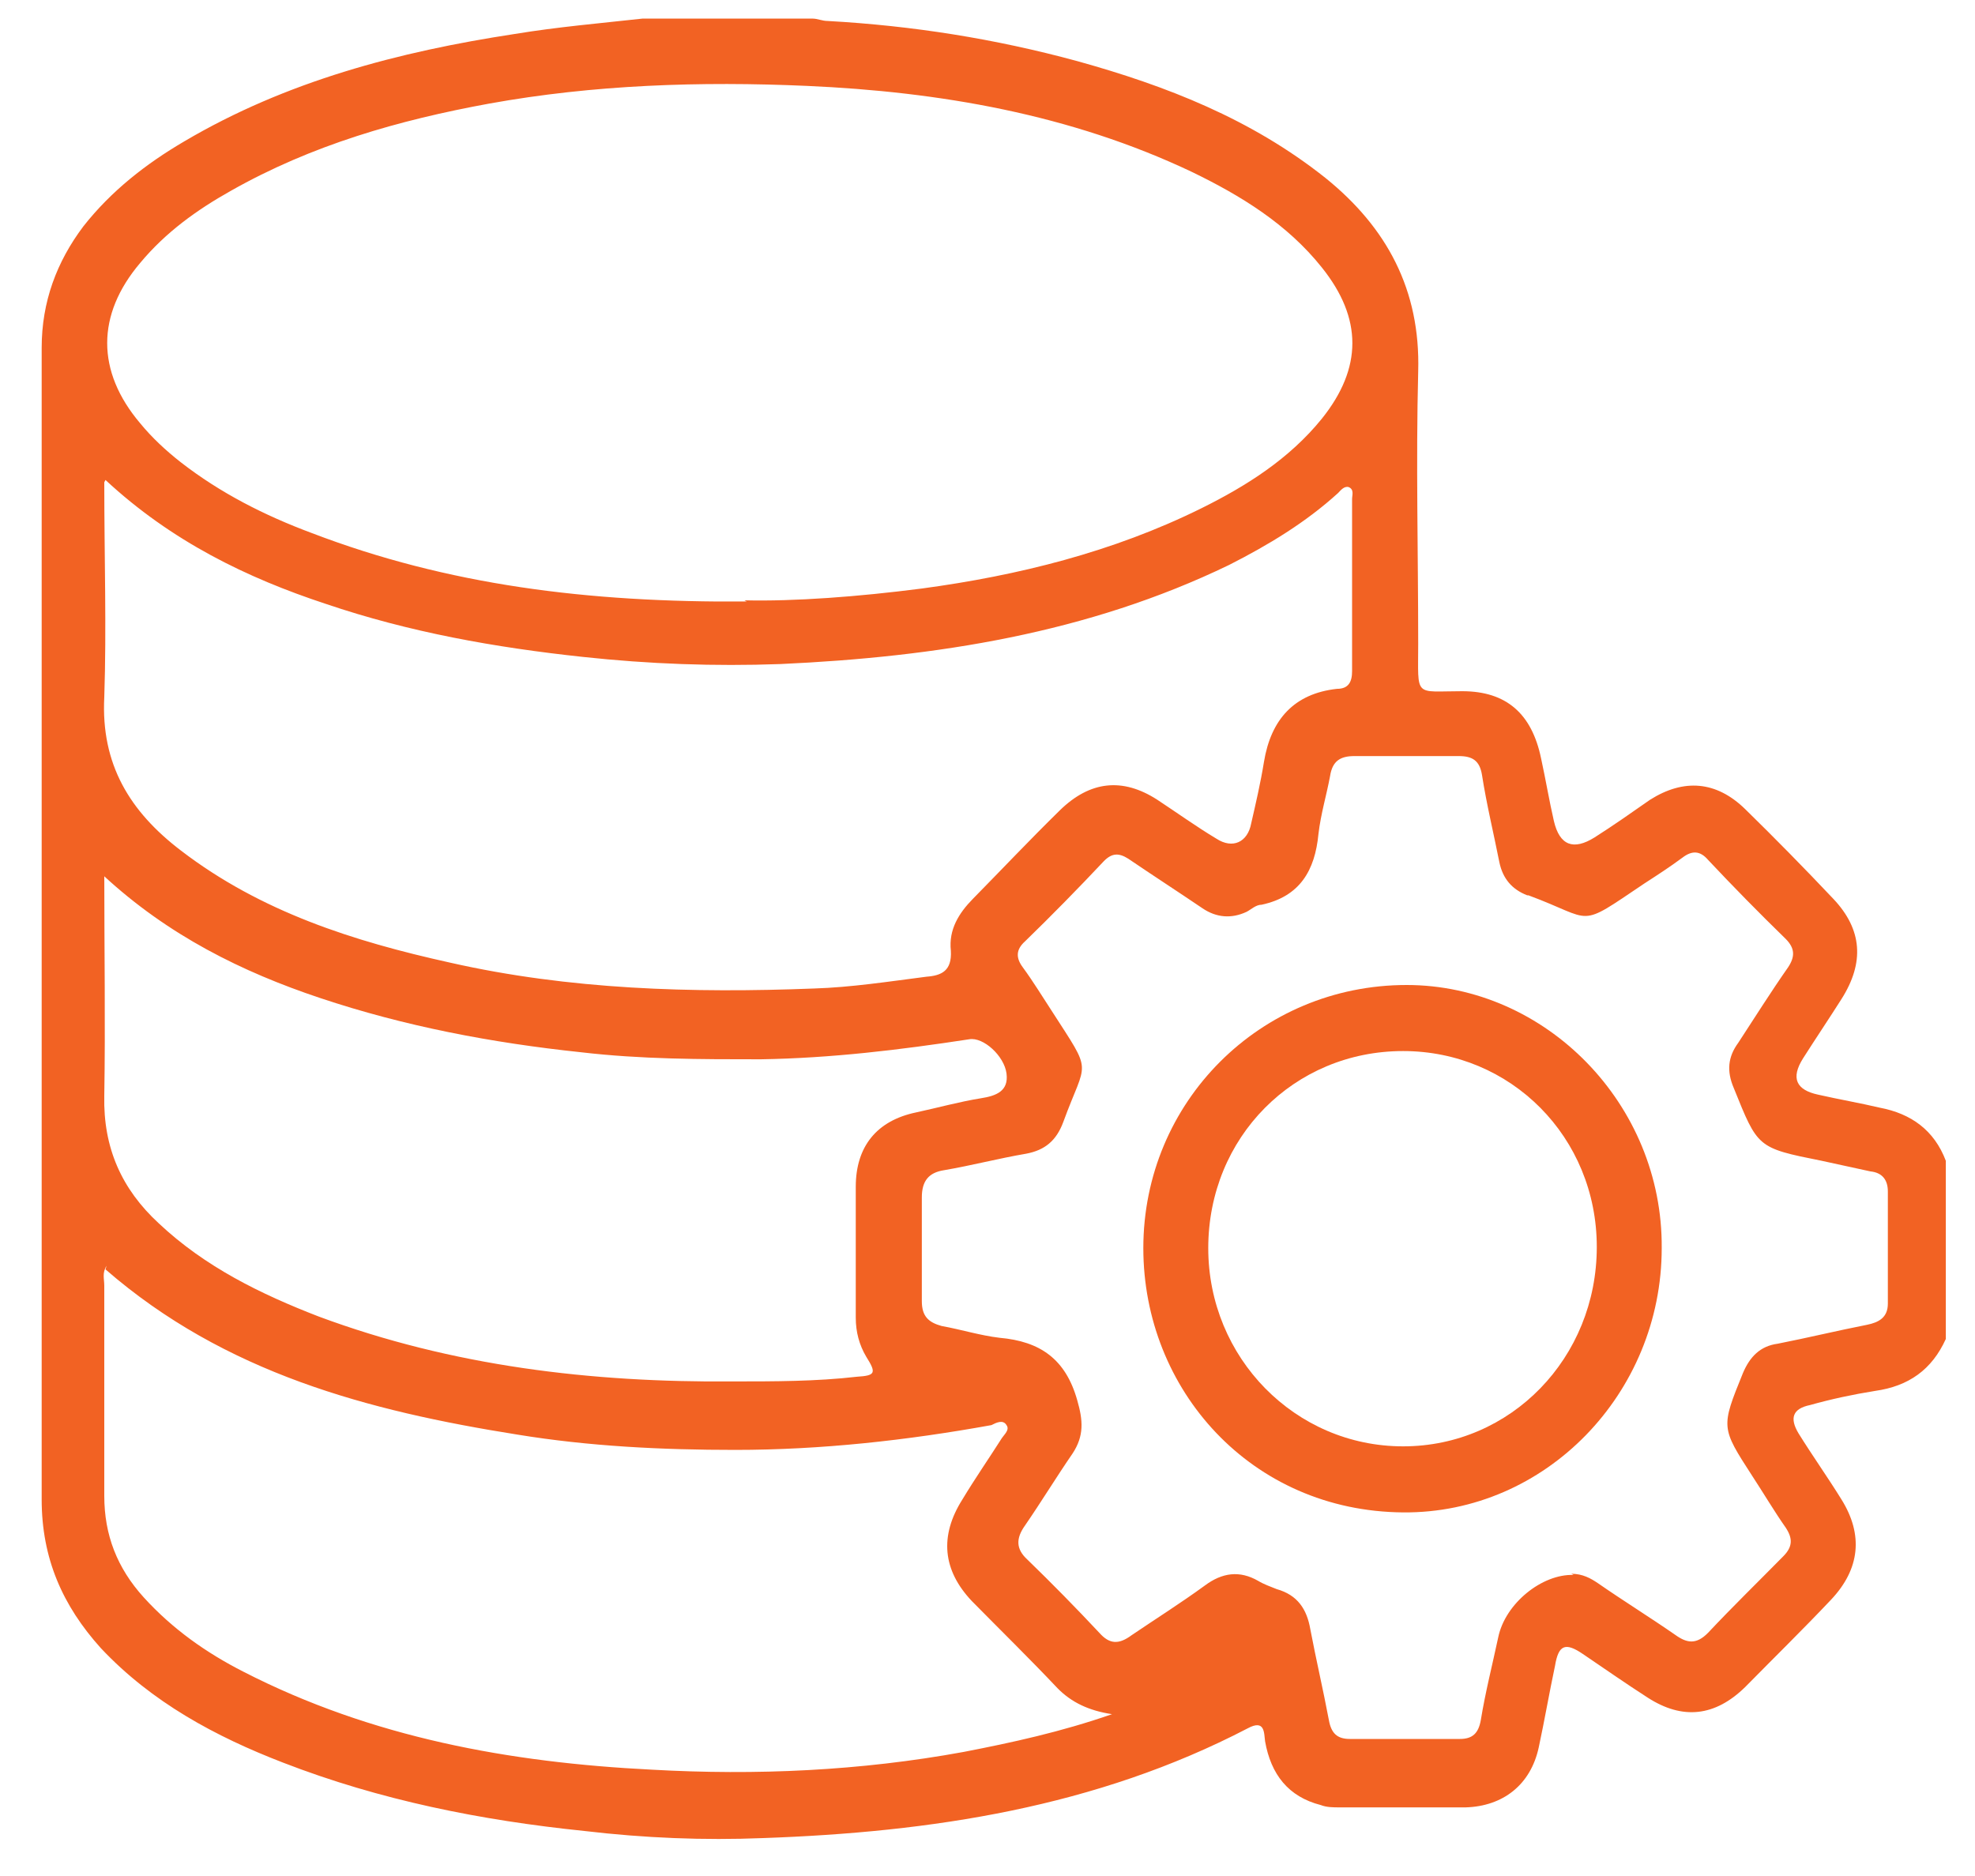
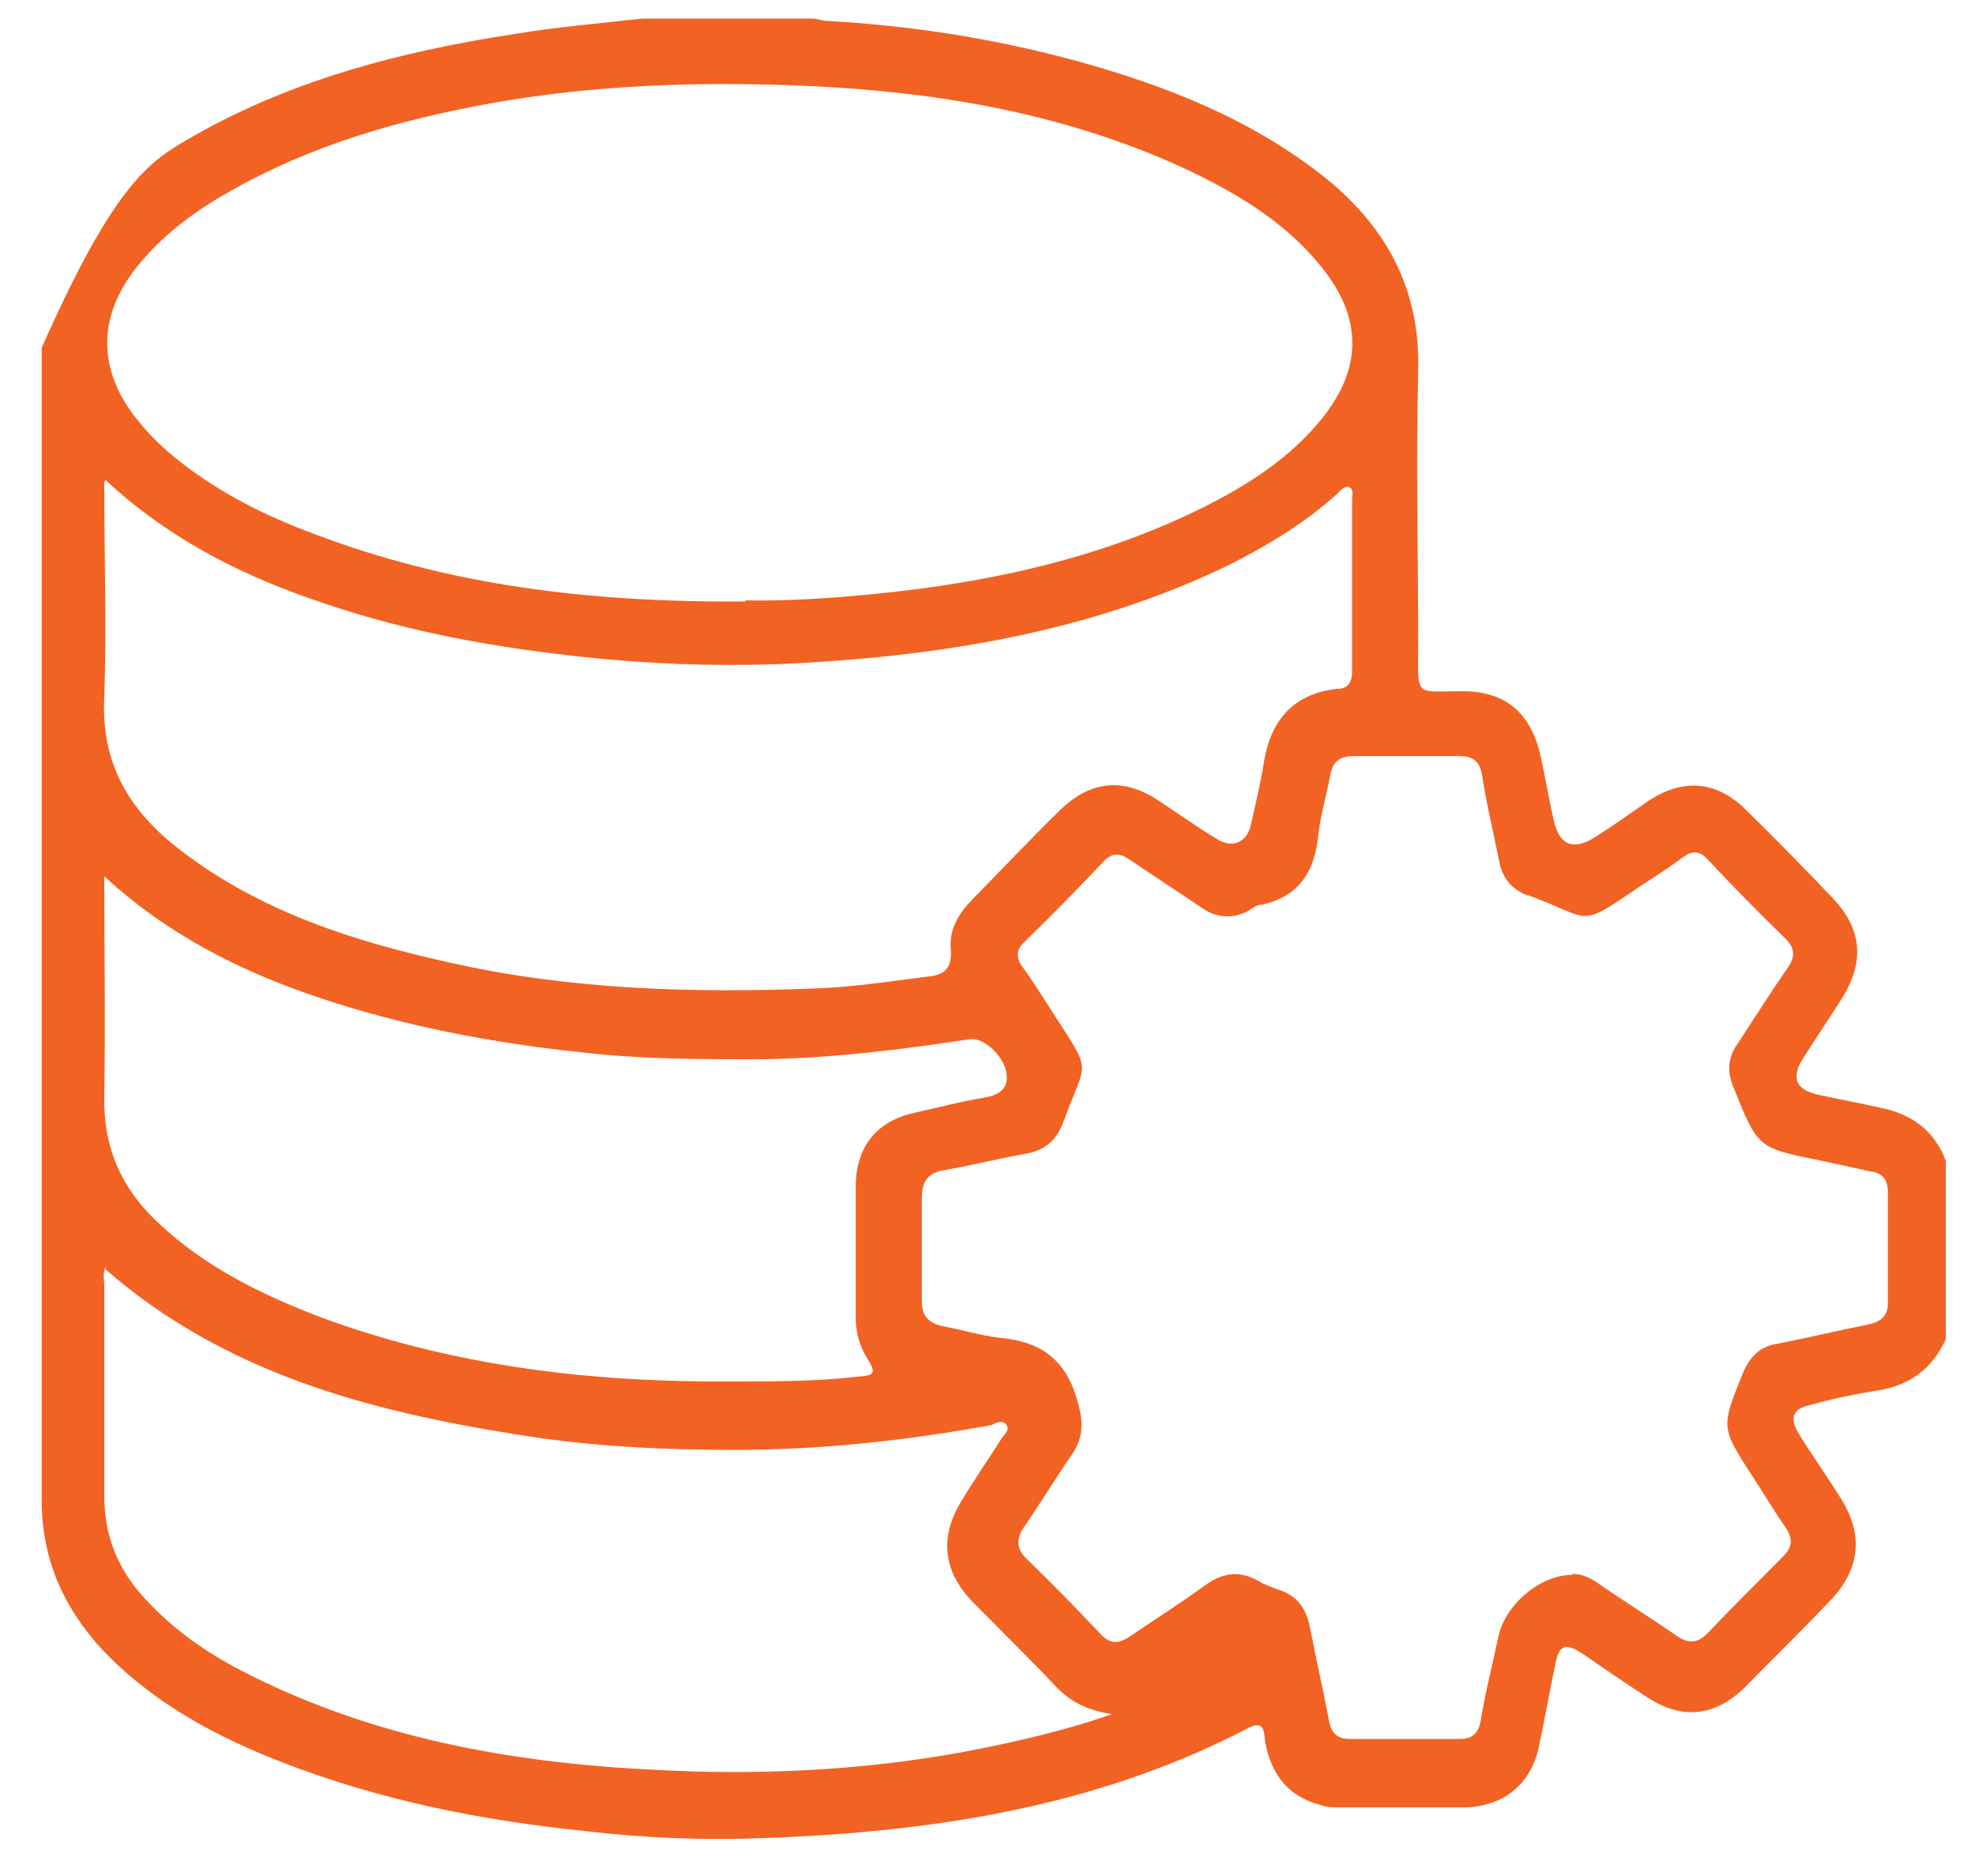
<svg xmlns="http://www.w3.org/2000/svg" width="40" height="38" viewBox="0 0 40 38" fill="none">
-   <path d="M13.01 0.377C14.161 0.377 15.312 0.377 16.462 0.377C16.556 0.377 16.65 0.425 16.768 0.425C18.482 0.521 20.15 0.784 21.818 1.238C23.626 1.74 25.341 2.409 26.844 3.604C28.089 4.608 28.77 5.874 28.723 7.523C28.676 9.364 28.723 11.204 28.723 13.044C28.723 14.144 28.629 14.001 29.615 14.001C30.508 14.001 31.024 14.455 31.212 15.363C31.306 15.793 31.377 16.223 31.471 16.63C31.588 17.131 31.87 17.227 32.293 16.964C32.669 16.725 33.044 16.462 33.42 16.199C34.101 15.769 34.759 15.817 35.346 16.39C35.957 16.988 36.544 17.586 37.131 18.207C37.718 18.828 37.765 19.498 37.295 20.238C37.037 20.645 36.779 21.027 36.52 21.434C36.262 21.84 36.379 22.079 36.826 22.174C37.248 22.27 37.671 22.342 38.071 22.437C38.705 22.557 39.174 22.892 39.409 23.513V27.122C39.127 27.743 38.658 28.078 37.977 28.174C37.53 28.245 37.084 28.341 36.661 28.46C36.309 28.532 36.239 28.723 36.426 29.034C36.708 29.488 37.014 29.918 37.295 30.372C37.742 31.089 37.671 31.782 37.084 32.404C36.52 33.001 35.933 33.575 35.346 34.172C34.735 34.77 34.078 34.842 33.373 34.388C32.927 34.101 32.481 33.79 32.058 33.503C31.706 33.264 31.565 33.312 31.494 33.742C31.377 34.292 31.283 34.842 31.165 35.392C31.001 36.156 30.437 36.587 29.686 36.61C28.84 36.61 27.971 36.61 27.126 36.61C27.008 36.61 26.867 36.61 26.75 36.563C26.092 36.395 25.74 35.941 25.622 35.272C25.599 35.105 25.622 34.818 25.27 35.009C22.193 36.61 18.858 37.112 15.453 37.232C14.255 37.28 13.057 37.232 11.836 37.088C9.745 36.873 7.702 36.467 5.729 35.702C4.367 35.176 3.075 34.483 2.042 33.384C1.267 32.523 0.844 31.567 0.844 30.372C0.844 22.605 0.844 14.813 0.844 7.045C0.844 6.113 1.149 5.301 1.689 4.584C2.253 3.867 2.958 3.317 3.733 2.863C5.799 1.644 8.078 1.046 10.426 0.688C11.295 0.545 12.141 0.473 13.01 0.377ZM15.077 12.16C16.087 12.184 17.378 12.088 18.67 11.921C20.62 11.658 22.546 11.18 24.331 10.296C25.247 9.842 26.116 9.292 26.773 8.479C27.595 7.452 27.595 6.448 26.773 5.42C26.069 4.536 25.129 3.962 24.143 3.484C21.677 2.313 19.023 1.859 16.345 1.74C14.184 1.644 12.024 1.716 9.91 2.098C8.078 2.433 6.316 2.935 4.672 3.867C3.991 4.249 3.357 4.703 2.84 5.325C1.948 6.376 1.948 7.523 2.84 8.575C3.075 8.862 3.357 9.125 3.662 9.364C4.461 9.985 5.353 10.439 6.316 10.798C9.064 11.849 11.906 12.208 15.124 12.184L15.077 12.16ZM31.823 31.878C32.058 31.878 32.222 31.974 32.363 32.069C32.88 32.428 33.42 32.762 33.937 33.121C34.172 33.288 34.36 33.312 34.594 33.073C35.088 32.547 35.604 32.045 36.121 31.52C36.309 31.328 36.309 31.161 36.168 30.946C35.933 30.611 35.722 30.253 35.487 29.894C34.853 28.914 34.853 28.914 35.299 27.815C35.44 27.48 35.651 27.265 36.004 27.218C36.614 27.098 37.202 26.955 37.812 26.835C38.047 26.787 38.235 26.692 38.235 26.405C38.235 25.64 38.235 24.899 38.235 24.134C38.235 23.895 38.117 23.752 37.883 23.728C37.554 23.656 37.225 23.585 36.896 23.513C35.581 23.25 35.604 23.25 35.111 22.031C34.97 21.697 34.994 21.41 35.205 21.123C35.534 20.621 35.863 20.095 36.215 19.593C36.356 19.378 36.356 19.211 36.168 19.02C35.628 18.494 35.111 17.968 34.594 17.418C34.43 17.227 34.266 17.227 34.078 17.37C33.819 17.562 33.561 17.729 33.303 17.896C31.917 18.828 32.316 18.637 30.954 18.135C30.954 18.135 30.954 18.135 30.93 18.135C30.625 18.016 30.437 17.801 30.367 17.466C30.249 16.869 30.108 16.295 30.015 15.697C29.968 15.411 29.827 15.315 29.545 15.315C28.84 15.315 28.136 15.315 27.431 15.315C27.149 15.315 26.985 15.411 26.938 15.721C26.867 16.104 26.75 16.486 26.703 16.892C26.632 17.633 26.327 18.159 25.552 18.326C25.434 18.326 25.341 18.422 25.247 18.47C24.941 18.613 24.636 18.589 24.354 18.398C23.861 18.064 23.344 17.729 22.851 17.394C22.663 17.275 22.522 17.275 22.358 17.442C21.841 17.992 21.301 18.542 20.761 19.067C20.573 19.235 20.573 19.402 20.714 19.593C20.925 19.88 21.113 20.191 21.301 20.477C22.146 21.792 22.006 21.434 21.536 22.724C21.395 23.107 21.16 23.298 20.784 23.369C20.221 23.465 19.68 23.608 19.117 23.704C18.811 23.752 18.67 23.919 18.67 24.254C18.67 24.947 18.67 25.664 18.67 26.357C18.67 26.668 18.811 26.787 19.07 26.859C19.469 26.931 19.845 27.05 20.244 27.098C21.066 27.17 21.583 27.528 21.818 28.365C21.935 28.771 21.959 29.082 21.724 29.44C21.395 29.918 21.09 30.42 20.761 30.898C20.573 31.161 20.573 31.376 20.808 31.591C21.301 32.069 21.794 32.571 22.264 33.073C22.475 33.312 22.663 33.312 22.921 33.121C23.415 32.786 23.908 32.476 24.401 32.117C24.753 31.854 25.106 31.806 25.482 32.022C25.599 32.093 25.74 32.141 25.857 32.189C26.28 32.308 26.468 32.595 26.538 33.001C26.656 33.623 26.797 34.22 26.914 34.842C26.961 35.105 27.079 35.224 27.337 35.224C28.089 35.224 28.817 35.224 29.568 35.224C29.827 35.224 29.944 35.105 29.991 34.842C30.085 34.268 30.226 33.718 30.343 33.169C30.484 32.476 31.236 31.878 31.87 31.902L31.823 31.878ZM2.112 9.77C2.112 11.3 2.159 12.71 2.112 14.12C2.042 15.482 2.629 16.438 3.662 17.227C5.283 18.47 7.162 19.067 9.111 19.498C11.53 20.047 14.02 20.119 16.486 20.023C17.238 20 18.013 19.88 18.764 19.784C19.07 19.761 19.281 19.665 19.258 19.259C19.21 18.828 19.422 18.494 19.704 18.207C20.291 17.61 20.855 17.012 21.465 16.414C22.076 15.817 22.734 15.745 23.438 16.199C23.837 16.462 24.237 16.749 24.636 16.988C24.965 17.203 25.27 17.06 25.341 16.677C25.434 16.271 25.529 15.865 25.599 15.434C25.74 14.574 26.21 14.048 27.079 13.953C27.314 13.953 27.384 13.809 27.384 13.594C27.384 12.423 27.384 11.276 27.384 10.105C27.384 10.033 27.431 9.914 27.314 9.866C27.22 9.842 27.149 9.937 27.102 9.985C26.445 10.583 25.693 11.037 24.894 11.443C22.029 12.829 18.952 13.307 15.805 13.451C14.466 13.499 13.151 13.451 11.812 13.307C10.027 13.116 8.289 12.806 6.598 12.232C5.001 11.706 3.474 10.965 2.136 9.722L2.112 9.77ZM2.159 25.64C2.065 25.784 2.112 25.903 2.112 26.046C2.112 27.456 2.112 28.89 2.112 30.301C2.112 31.089 2.37 31.759 2.911 32.356C3.498 33.001 4.179 33.479 4.93 33.862C7.538 35.2 10.332 35.702 13.198 35.846C15.312 35.965 17.425 35.87 19.516 35.487C20.502 35.296 21.489 35.081 22.522 34.722C22.052 34.651 21.7 34.483 21.418 34.196C20.855 33.599 20.267 33.025 19.68 32.428C19.093 31.806 19.023 31.113 19.492 30.372C19.751 29.942 20.033 29.536 20.291 29.13C20.338 29.058 20.455 28.962 20.385 28.867C20.314 28.747 20.174 28.819 20.079 28.867C18.365 29.177 16.627 29.369 14.889 29.369C13.409 29.369 11.93 29.297 10.473 29.058C7.467 28.58 4.555 27.815 2.136 25.712L2.159 25.64ZM2.112 17.681C2.112 19.259 2.136 20.74 2.112 22.198C2.089 23.25 2.464 24.087 3.216 24.78C4.155 25.664 5.283 26.214 6.457 26.668C9.158 27.672 11.976 28.006 14.842 27.982C15.688 27.982 16.533 27.982 17.355 27.887C17.731 27.863 17.754 27.815 17.543 27.48C17.402 27.241 17.332 26.979 17.332 26.692C17.332 25.807 17.332 24.923 17.332 24.039C17.332 23.226 17.754 22.7 18.553 22.533C18.999 22.437 19.422 22.318 19.868 22.246C20.174 22.198 20.432 22.103 20.385 21.744C20.338 21.386 19.915 21.003 19.633 21.051C18.224 21.266 16.838 21.434 15.406 21.457C14.184 21.457 12.986 21.457 11.765 21.314C9.957 21.123 8.195 20.788 6.481 20.215C4.907 19.689 3.404 18.948 2.089 17.729L2.112 17.681Z" fill="#F26223" />
-   <path d="M33.655 25.282C33.655 28.221 31.306 30.659 28.417 30.635C25.34 30.611 23.156 28.15 23.156 25.282C23.156 22.318 25.528 19.952 28.488 19.952C31.306 19.952 33.678 22.366 33.655 25.282ZM28.417 21.29C26.209 21.29 24.471 23.035 24.471 25.282C24.471 27.504 26.233 29.297 28.417 29.297C30.602 29.297 32.34 27.504 32.34 25.258C32.34 23.035 30.602 21.29 28.417 21.29Z" fill="#F26223" />
+   <path d="M13.01 0.377C14.161 0.377 15.312 0.377 16.462 0.377C16.556 0.377 16.65 0.425 16.768 0.425C18.482 0.521 20.15 0.784 21.818 1.238C23.626 1.74 25.341 2.409 26.844 3.604C28.089 4.608 28.77 5.874 28.723 7.523C28.676 9.364 28.723 11.204 28.723 13.044C28.723 14.144 28.629 14.001 29.615 14.001C30.508 14.001 31.024 14.455 31.212 15.363C31.306 15.793 31.377 16.223 31.471 16.63C31.588 17.131 31.87 17.227 32.293 16.964C32.669 16.725 33.044 16.462 33.42 16.199C34.101 15.769 34.759 15.817 35.346 16.39C35.957 16.988 36.544 17.586 37.131 18.207C37.718 18.828 37.765 19.498 37.295 20.238C37.037 20.645 36.779 21.027 36.52 21.434C36.262 21.84 36.379 22.079 36.826 22.174C37.248 22.27 37.671 22.342 38.071 22.437C38.705 22.557 39.174 22.892 39.409 23.513V27.122C39.127 27.743 38.658 28.078 37.977 28.174C37.53 28.245 37.084 28.341 36.661 28.46C36.309 28.532 36.239 28.723 36.426 29.034C36.708 29.488 37.014 29.918 37.295 30.372C37.742 31.089 37.671 31.782 37.084 32.404C36.52 33.001 35.933 33.575 35.346 34.172C34.735 34.77 34.078 34.842 33.373 34.388C32.927 34.101 32.481 33.79 32.058 33.503C31.706 33.264 31.565 33.312 31.494 33.742C31.377 34.292 31.283 34.842 31.165 35.392C31.001 36.156 30.437 36.587 29.686 36.61C28.84 36.61 27.971 36.61 27.126 36.61C27.008 36.61 26.867 36.61 26.75 36.563C26.092 36.395 25.74 35.941 25.622 35.272C25.599 35.105 25.622 34.818 25.27 35.009C22.193 36.61 18.858 37.112 15.453 37.232C14.255 37.28 13.057 37.232 11.836 37.088C9.745 36.873 7.702 36.467 5.729 35.702C4.367 35.176 3.075 34.483 2.042 33.384C1.267 32.523 0.844 31.567 0.844 30.372C0.844 22.605 0.844 14.813 0.844 7.045C2.253 3.867 2.958 3.317 3.733 2.863C5.799 1.644 8.078 1.046 10.426 0.688C11.295 0.545 12.141 0.473 13.01 0.377ZM15.077 12.16C16.087 12.184 17.378 12.088 18.67 11.921C20.62 11.658 22.546 11.18 24.331 10.296C25.247 9.842 26.116 9.292 26.773 8.479C27.595 7.452 27.595 6.448 26.773 5.42C26.069 4.536 25.129 3.962 24.143 3.484C21.677 2.313 19.023 1.859 16.345 1.74C14.184 1.644 12.024 1.716 9.91 2.098C8.078 2.433 6.316 2.935 4.672 3.867C3.991 4.249 3.357 4.703 2.84 5.325C1.948 6.376 1.948 7.523 2.84 8.575C3.075 8.862 3.357 9.125 3.662 9.364C4.461 9.985 5.353 10.439 6.316 10.798C9.064 11.849 11.906 12.208 15.124 12.184L15.077 12.16ZM31.823 31.878C32.058 31.878 32.222 31.974 32.363 32.069C32.88 32.428 33.42 32.762 33.937 33.121C34.172 33.288 34.36 33.312 34.594 33.073C35.088 32.547 35.604 32.045 36.121 31.52C36.309 31.328 36.309 31.161 36.168 30.946C35.933 30.611 35.722 30.253 35.487 29.894C34.853 28.914 34.853 28.914 35.299 27.815C35.44 27.48 35.651 27.265 36.004 27.218C36.614 27.098 37.202 26.955 37.812 26.835C38.047 26.787 38.235 26.692 38.235 26.405C38.235 25.64 38.235 24.899 38.235 24.134C38.235 23.895 38.117 23.752 37.883 23.728C37.554 23.656 37.225 23.585 36.896 23.513C35.581 23.25 35.604 23.25 35.111 22.031C34.97 21.697 34.994 21.41 35.205 21.123C35.534 20.621 35.863 20.095 36.215 19.593C36.356 19.378 36.356 19.211 36.168 19.02C35.628 18.494 35.111 17.968 34.594 17.418C34.43 17.227 34.266 17.227 34.078 17.37C33.819 17.562 33.561 17.729 33.303 17.896C31.917 18.828 32.316 18.637 30.954 18.135C30.954 18.135 30.954 18.135 30.93 18.135C30.625 18.016 30.437 17.801 30.367 17.466C30.249 16.869 30.108 16.295 30.015 15.697C29.968 15.411 29.827 15.315 29.545 15.315C28.84 15.315 28.136 15.315 27.431 15.315C27.149 15.315 26.985 15.411 26.938 15.721C26.867 16.104 26.75 16.486 26.703 16.892C26.632 17.633 26.327 18.159 25.552 18.326C25.434 18.326 25.341 18.422 25.247 18.47C24.941 18.613 24.636 18.589 24.354 18.398C23.861 18.064 23.344 17.729 22.851 17.394C22.663 17.275 22.522 17.275 22.358 17.442C21.841 17.992 21.301 18.542 20.761 19.067C20.573 19.235 20.573 19.402 20.714 19.593C20.925 19.88 21.113 20.191 21.301 20.477C22.146 21.792 22.006 21.434 21.536 22.724C21.395 23.107 21.16 23.298 20.784 23.369C20.221 23.465 19.68 23.608 19.117 23.704C18.811 23.752 18.67 23.919 18.67 24.254C18.67 24.947 18.67 25.664 18.67 26.357C18.67 26.668 18.811 26.787 19.07 26.859C19.469 26.931 19.845 27.05 20.244 27.098C21.066 27.17 21.583 27.528 21.818 28.365C21.935 28.771 21.959 29.082 21.724 29.44C21.395 29.918 21.09 30.42 20.761 30.898C20.573 31.161 20.573 31.376 20.808 31.591C21.301 32.069 21.794 32.571 22.264 33.073C22.475 33.312 22.663 33.312 22.921 33.121C23.415 32.786 23.908 32.476 24.401 32.117C24.753 31.854 25.106 31.806 25.482 32.022C25.599 32.093 25.74 32.141 25.857 32.189C26.28 32.308 26.468 32.595 26.538 33.001C26.656 33.623 26.797 34.22 26.914 34.842C26.961 35.105 27.079 35.224 27.337 35.224C28.089 35.224 28.817 35.224 29.568 35.224C29.827 35.224 29.944 35.105 29.991 34.842C30.085 34.268 30.226 33.718 30.343 33.169C30.484 32.476 31.236 31.878 31.87 31.902L31.823 31.878ZM2.112 9.77C2.112 11.3 2.159 12.71 2.112 14.12C2.042 15.482 2.629 16.438 3.662 17.227C5.283 18.47 7.162 19.067 9.111 19.498C11.53 20.047 14.02 20.119 16.486 20.023C17.238 20 18.013 19.88 18.764 19.784C19.07 19.761 19.281 19.665 19.258 19.259C19.21 18.828 19.422 18.494 19.704 18.207C20.291 17.61 20.855 17.012 21.465 16.414C22.076 15.817 22.734 15.745 23.438 16.199C23.837 16.462 24.237 16.749 24.636 16.988C24.965 17.203 25.27 17.06 25.341 16.677C25.434 16.271 25.529 15.865 25.599 15.434C25.74 14.574 26.21 14.048 27.079 13.953C27.314 13.953 27.384 13.809 27.384 13.594C27.384 12.423 27.384 11.276 27.384 10.105C27.384 10.033 27.431 9.914 27.314 9.866C27.22 9.842 27.149 9.937 27.102 9.985C26.445 10.583 25.693 11.037 24.894 11.443C22.029 12.829 18.952 13.307 15.805 13.451C14.466 13.499 13.151 13.451 11.812 13.307C10.027 13.116 8.289 12.806 6.598 12.232C5.001 11.706 3.474 10.965 2.136 9.722L2.112 9.77ZM2.159 25.64C2.065 25.784 2.112 25.903 2.112 26.046C2.112 27.456 2.112 28.89 2.112 30.301C2.112 31.089 2.37 31.759 2.911 32.356C3.498 33.001 4.179 33.479 4.93 33.862C7.538 35.2 10.332 35.702 13.198 35.846C15.312 35.965 17.425 35.87 19.516 35.487C20.502 35.296 21.489 35.081 22.522 34.722C22.052 34.651 21.7 34.483 21.418 34.196C20.855 33.599 20.267 33.025 19.68 32.428C19.093 31.806 19.023 31.113 19.492 30.372C19.751 29.942 20.033 29.536 20.291 29.13C20.338 29.058 20.455 28.962 20.385 28.867C20.314 28.747 20.174 28.819 20.079 28.867C18.365 29.177 16.627 29.369 14.889 29.369C13.409 29.369 11.93 29.297 10.473 29.058C7.467 28.58 4.555 27.815 2.136 25.712L2.159 25.64ZM2.112 17.681C2.112 19.259 2.136 20.74 2.112 22.198C2.089 23.25 2.464 24.087 3.216 24.78C4.155 25.664 5.283 26.214 6.457 26.668C9.158 27.672 11.976 28.006 14.842 27.982C15.688 27.982 16.533 27.982 17.355 27.887C17.731 27.863 17.754 27.815 17.543 27.48C17.402 27.241 17.332 26.979 17.332 26.692C17.332 25.807 17.332 24.923 17.332 24.039C17.332 23.226 17.754 22.7 18.553 22.533C18.999 22.437 19.422 22.318 19.868 22.246C20.174 22.198 20.432 22.103 20.385 21.744C20.338 21.386 19.915 21.003 19.633 21.051C18.224 21.266 16.838 21.434 15.406 21.457C14.184 21.457 12.986 21.457 11.765 21.314C9.957 21.123 8.195 20.788 6.481 20.215C4.907 19.689 3.404 18.948 2.089 17.729L2.112 17.681Z" fill="#F26223" />
</svg>